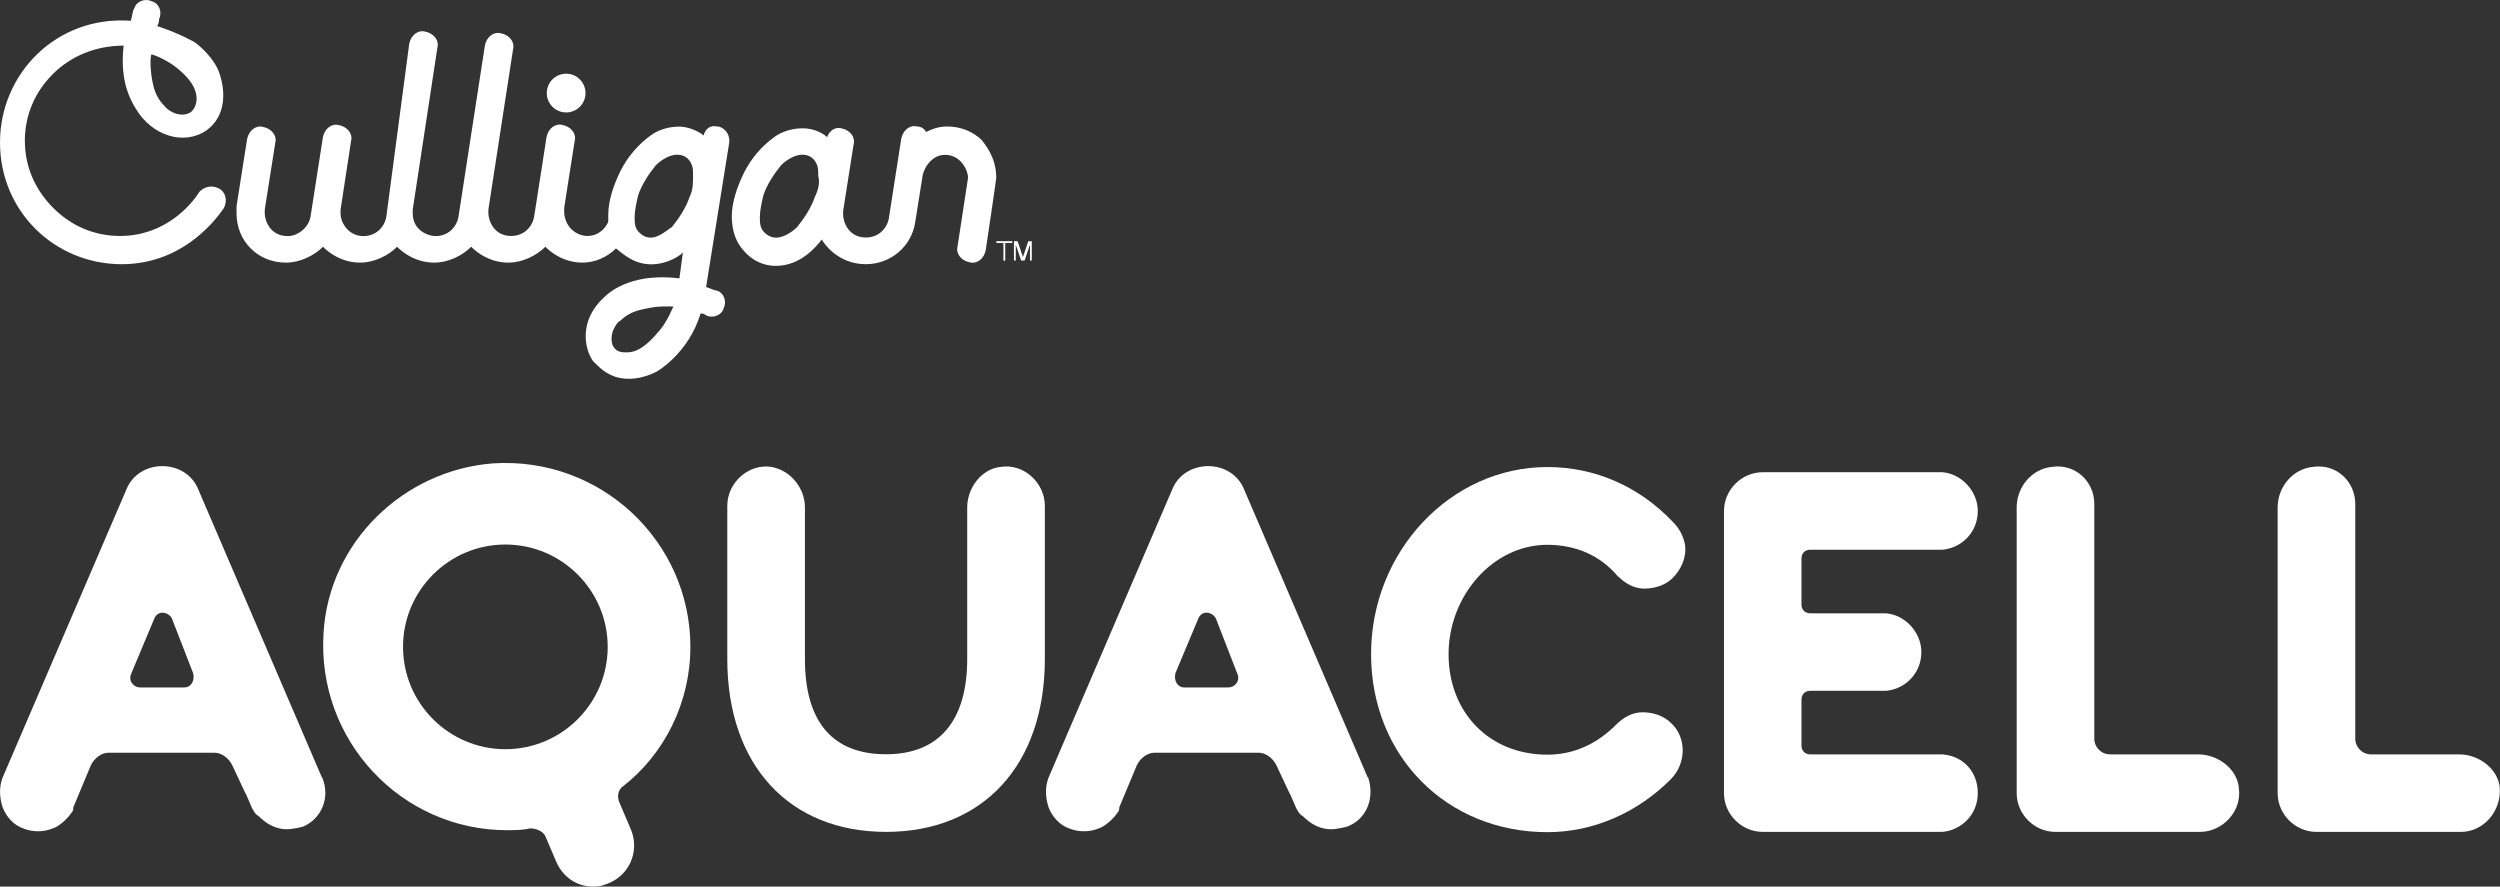
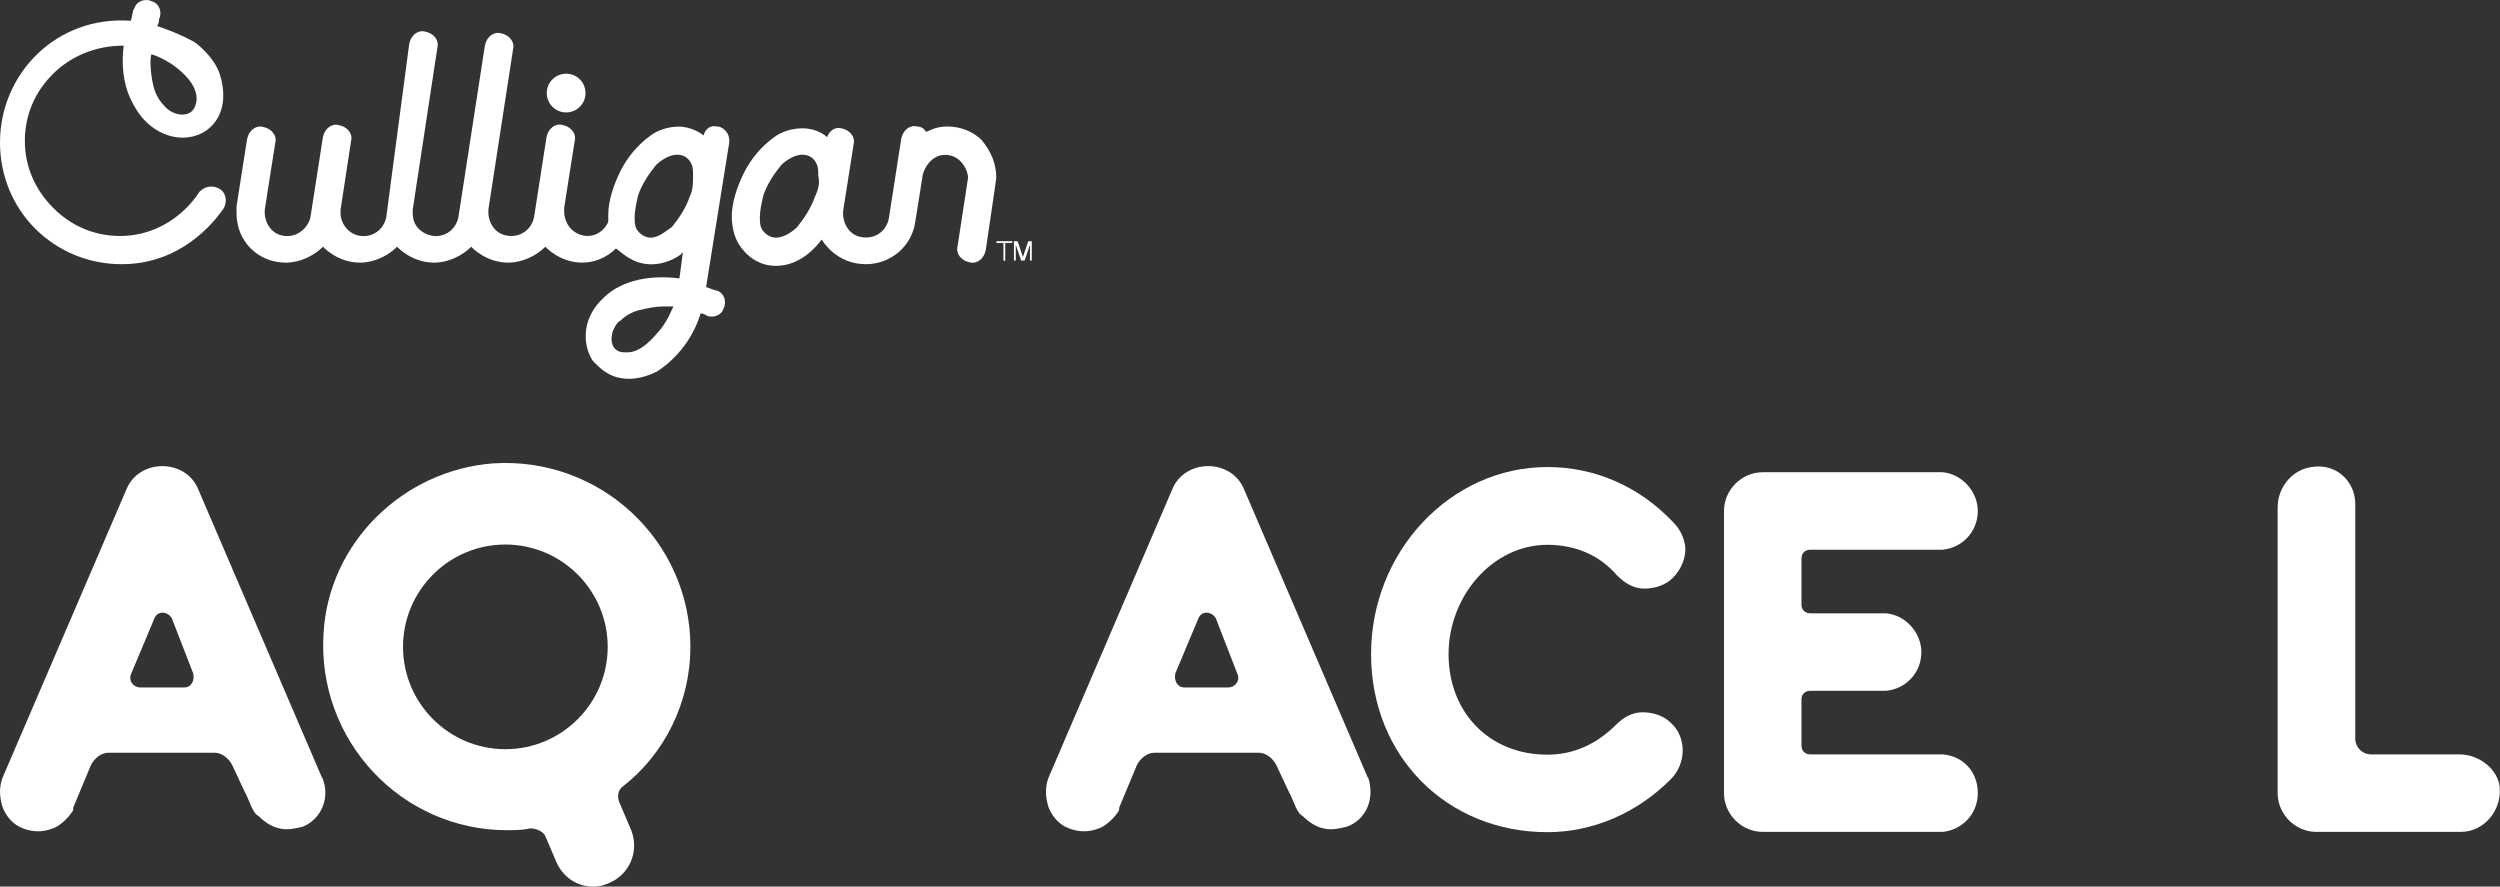
<svg xmlns="http://www.w3.org/2000/svg" id="Layer_3" data-name="Layer 3" viewBox="0 0 178.09 63.16">
  <rect x="0" y="0" width="178.09" height="63.16" fill="#333333" stroke="none" />
  <defs>
    <style>
      .cls-1 {
        fill: #fff;
      }
    </style>
  </defs>
  <g id="Isolation_Mode" data-name="Isolation Mode">
    <g>
      <g>
        <g>
          <path class="cls-1" d="M51.13,9.02c-.5-.13-.88.13-1.01.63-.13-.13-.88-.63-1.76-.63-.75,0-1.51.25-2.01.63-.88.63-1.63,1.51-2.14,2.51-.5,1.01-.88,2.14-.88,3.14v.5s-.38,1.01-1.51,1.01c-.5,0-1.51-.38-1.63-1.63v-.38l.75-4.77c.13-.5-.25-1.01-.88-1.13-.5-.13-1.01.25-1.13.88l-.88,5.65h0c-.13.75-.75,1.38-1.63,1.38-1.26,0-1.63-1.13-1.63-1.63v-.25l1.76-11.43c.13-.5-.25-1.01-.88-1.13-.5-.13-1.01.25-1.13.88l-1.88,12.19h0c-.13.75-.75,1.38-1.63,1.38-.5,0-1.63-.38-1.63-1.63v-.25l1.76-11.56c.13-.5-.25-1.01-.88-1.13-.5-.13-1.01.25-1.13.88l-1.63,12.31c-.13.75-.75,1.38-1.63,1.38-1.01,0-1.63-.88-1.63-1.63v-.25l.75-4.9c.13-.5-.25-1.01-.88-1.13-.5-.13-1.01.25-1.13.88l-.88,5.65h0c-.13.75-.88,1.38-1.63,1.38-1.26,0-1.63-1.13-1.63-1.63v-.25h0l.75-4.77c.13-.5-.25-1.01-.88-1.13-.5-.13-1.01.25-1.13.88l-.75,4.77h0v.5c0,1.01.38,1.88,1.01,2.51s1.51,1.01,2.51,1.01,2.01-.5,2.64-1.13c0,0,1.01,1.13,2.64,1.13,1.01,0,2.01-.5,2.64-1.13,0,0,1.01,1.13,2.64,1.13,1.01,0,2.01-.5,2.64-1.13,0,0,1.01,1.13,2.64,1.13,1.01,0,2.01-.5,2.64-1.13,0,0,1.01,1.13,2.64,1.13.88,0,1.76-.38,2.39-1.01.5.38,1.26,1.13,2.51,1.13s2.26-.75,2.26-.88l-.25,1.88c-3.14-.38-4.77.75-5.4,1.38-1.76,1.63-1.38,3.64-.75,4.52.5.5.88.88,1.63,1.13.88.25,1.88.13,2.89-.38,0,0,2.26-1.26,3.14-4.15.25,0,.38.13.38.13.5.25,1.13,0,1.26-.5.25-.5,0-1.13-.5-1.26-.13,0-.38-.13-.75-.25l1.63-10.18c.13-.63-.25-1.13-.75-1.26ZM46.73,23.84c-1.13,1.26-1.76,1.26-2.14,1.26-.25,0-.63,0-.88-.38s-.13-1.01,0-1.26.25-.5.5-.63c.38-.38.88-.63,1.38-.75s1.13-.25,1.63-.25h.75c-.38.88-.75,1.51-1.26,2.01ZM49.12,14.04c-.25.75-.75,1.51-1.26,2.14-.25.13-.88.75-1.51.75-.5,0-.88-.38-1.01-.63-.13-.25-.13-.5-.13-.88s.13-1.01.25-1.51c.25-.75.75-1.51,1.26-2.14.25-.25.88-.75,1.51-.75s.88.38,1.01.63c.13.25.13.5.13.88,0,.5,0,1.01-.25,1.51Z" />
          <circle class="cls-1" cx="40.33" cy="6.63" r="1.38" />
          <path class="cls-1" d="M15.58,13.42c-.5-.25-1.01-.13-1.38.25-.63,1.01-2.51,3.14-5.65,3.14-1.88,0-3.52-.75-4.77-2.01s-2.01-2.89-2.01-4.77.75-3.52,2.01-4.77,3.02-2.01,5.03-2.01c-.25,2.14.25,3.52.88,4.52,1.13,1.88,3.39,2.64,5.03,1.51,1.38-1.01,1.38-2.76.88-4.15-.38-1.01-1.38-1.88-1.76-2.14-1.38-.75-2.64-1.13-2.64-1.13.13-.25.13-.38.13-.5.25-.5,0-1.13-.5-1.26-.5-.25-1.13,0-1.26.5-.13.13-.13.5-.25.88C4.02,1.1,0,5.25,0,10.15s3.89,8.67,8.67,8.67c4.15,0,6.53-2.89,7.29-4.02.25-.5.13-1.13-.38-1.38ZM10.8,3.87s1.38.38,2.51,1.63.63,2.26.25,2.51c-.63.38-1.51,0-1.88-.5-.38-.38-.63-.88-.75-1.38-.25-1.01-.25-2.14-.13-2.26Z" />
          <path class="cls-1" d="M69.98,10.02c-.63-.63-1.51-1.01-2.51-1.01-.88,0-1.38.38-1.51.38-.13-.25-.38-.38-.63-.38-.5-.13-1.01.25-1.13.88l-.88,5.65h0c-.13.75-.75,1.38-1.63,1.38-1.26,0-1.63-1.13-1.63-1.63v-.25h0l.75-4.77c.13-.5-.25-1.01-.88-1.13-.5-.13-.88.25-1.01.63-.13-.13-.75-.63-1.76-.63-.75,0-1.51.25-2.01.63-.88.63-1.63,1.51-2.14,2.51-.5,1.01-.88,2.14-.88,3.14,0,.63.13,1.26.38,1.76.25.5,1.13,1.76,2.76,1.76,1.76,0,2.89-1.38,3.27-1.88.13.25,1.13,1.76,3.14,1.76,1.76,0,3.27-1.26,3.52-3.02h0l.5-3.14h0c0-.38.5-1.63,1.63-1.63s1.63,1.13,1.63,1.63l-.75,4.9c-.13.5.25,1.01.88,1.13.5.13,1.01-.25,1.13-.88,0,0,.75-5.03.75-5.15,0-1.01-.38-1.88-1.01-2.64ZM58.04,14.04c-.25.75-.75,1.51-1.26,2.14-.25.25-.88.75-1.51.75-.5,0-.88-.38-1.01-.63-.13-.25-.13-.5-.13-.88s.13-1.01.25-1.51c.25-.75.75-1.51,1.26-2.14.25-.25.88-.75,1.51-.75s.88.38,1.01.63c.13.25.13.5.13.88.13.5,0,1.01-.25,1.51Z" />
        </g>
        <g>
          <path class="cls-1" d="M70.98,17.31v-.13h1.13v.13h-.5v1.26h-.13v-1.26h-.5Z" />
          <path class="cls-1" d="M72.49,17.18l.38,1.13.38-1.13h.25v1.38h-.13v-1.13h0l-.38,1.13h-.25l-.38-1.13h0v1.13h-.13v-1.38h.25Z" />
        </g>
      </g>
      <g>
        <path class="cls-1" d="M49.18,46.08c0-7.54-6.41-13.57-14.07-13.07-6.41.5-11.68,5.65-12.06,12.06-.5,7.66,5.53,14.07,13.07,14.07.5,0,1.13,0,1.63-.13.5,0,1.01.25,1.13.63l.75,1.76c.5,1.13,1.51,1.76,2.64,1.76.5,0,.88-.13,1.38-.38,1.38-.75,1.88-2.39,1.26-3.77l-.75-1.76c-.25-.5-.13-1.01.25-1.26,2.89-2.26,4.77-5.9,4.77-9.92ZM28.71,46.08c0-4.02,3.27-7.29,7.29-7.29s7.29,3.27,7.29,7.29-3.27,7.29-7.29,7.29-7.29-3.27-7.29-7.29Z" />
        <g>
-           <path class="cls-1" d="M71.29,33.26c-1.38.13-2.39,1.51-2.39,2.89v10.8c0,4.4-2.01,6.78-5.78,6.78s-5.78-2.26-5.78-6.78v-10.8c0-1.38-1.01-2.64-2.39-2.89-1.63-.25-3.14,1.13-3.14,2.76v10.93c0,7.54,4.4,12.31,11.31,12.31s11.31-4.77,11.31-12.31v-10.93c0-1.63-1.51-3.02-3.14-2.76" />
          <path class="cls-1" d="M115.26,41.05c.5.5,1.13.88,1.88.88s1.51-.25,2.01-.75c.63-.63,1.01-1.51.88-2.39-.13-.63-.38-1.13-.88-1.63-2.39-2.51-5.53-3.89-8.92-3.89-6.91,0-12.56,6.03-12.56,13.32s5.4,12.69,12.56,12.69c3.27,0,6.41-1.38,8.79-3.77,1.13-1.13,1.13-3.02,0-4.02-.5-.5-1.26-.75-2.01-.75s-1.38.38-1.88.88c-1.38,1.38-3.02,2.14-4.9,2.14-4.15,0-7.04-3.02-7.04-7.16s3.14-7.79,7.04-7.79c2.01,0,3.77.75,5.03,2.26" />
          <path class="cls-1" d="M22.93,55.38l-8.79-20.48c-.88-2.26-4.27-2.26-5.15,0L.19,55.38c-.25.63-.25,1.38,0,2.14.25.63.75,1.26,1.51,1.51.63.25,1.38.25,2.01,0,.5-.13,1.13-.75,1.38-1.13.13-.13.13-.25.13-.38l1.26-3.02c.25-.5.75-.88,1.26-.88h7.54c.5,0,1.01.38,1.26.88l.88,1.88h0l.13.25.38.88c.13.25.25.5.5.63.38.38.88.75,1.51.88.5.13,1.13,0,1.63-.13,1.26-.5,2.01-2.01,1.38-3.52M13.13,48.97h-3.14c-.5,0-.88-.5-.63-1.01l1.63-3.89c.25-.63,1.01-.5,1.26,0l1.51,3.89c.13.5-.13,1.01-.63,1.01" />
          <path class="cls-1" d="M97.43,55.38l-8.79-20.48c-.88-2.26-4.27-2.26-5.15,0l-8.79,20.48c-.25.63-.25,1.38,0,2.14.25.63.75,1.26,1.51,1.51.63.25,1.38.25,2.01,0,.5-.13,1.13-.75,1.38-1.13.13-.13.13-.25.13-.38l1.26-3.02c.25-.5.75-.88,1.26-.88h7.41c.5,0,1.01.38,1.26.88l.88,1.88h0l.13.25.38.88c.13.25.25.5.5.63.38.38.88.75,1.51.88.5.13,1.13,0,1.63-.13,1.38-.5,2.01-2.01,1.51-3.52M87.5,48.97h-3.14c-.5,0-.75-.5-.63-1.01l1.63-3.89c.25-.63,1.01-.5,1.26,0l1.51,3.89c.25.5-.13,1.01-.63,1.01" />
          <path class="cls-1" d="M138.38,53.74h-9.42c-.38,0-.63-.25-.63-.63v-3.27c0-.38.25-.63.63-.63h5.4c1.38-.13,2.51-1.26,2.51-2.76,0-1.38-1.13-2.64-2.51-2.76h-5.4c-.38,0-.63-.25-.63-.63v-3.27c0-.38.25-.63.63-.63h9.42c1.38-.13,2.51-1.26,2.51-2.76,0-1.38-1.13-2.64-2.51-2.76h-12.81c-1.51,0-2.76,1.26-2.76,2.76v20.1c0,1.51,1.26,2.76,2.76,2.76h12.81c1.38-.13,2.51-1.26,2.51-2.76s-1.01-2.64-2.51-2.76" />
-           <path class="cls-1" d="M159.49,56.13c-.13-1.38-1.51-2.39-2.89-2.39h-6.28c-.63,0-1.13-.5-1.13-1.13v-16.71c0-1.63-1.38-2.89-3.02-2.64-1.38.13-2.51,1.38-2.51,2.89v20.35c0,1.51,1.26,2.76,2.76,2.76h10.3c1.63,0,3.02-1.51,2.76-3.14" />
          <path class="cls-1" d="M178.08,56.13c-.13-1.38-1.51-2.39-2.89-2.39h-6.28c-.63,0-1.13-.5-1.13-1.13v-16.71c0-1.63-1.38-2.89-3.02-2.64-1.38.13-2.51,1.38-2.51,2.89v20.35c0,1.51,1.26,2.76,2.76,2.76h10.3c1.63,0,2.89-1.51,2.76-3.14" />
        </g>
      </g>
    </g>
  </g>
</svg>